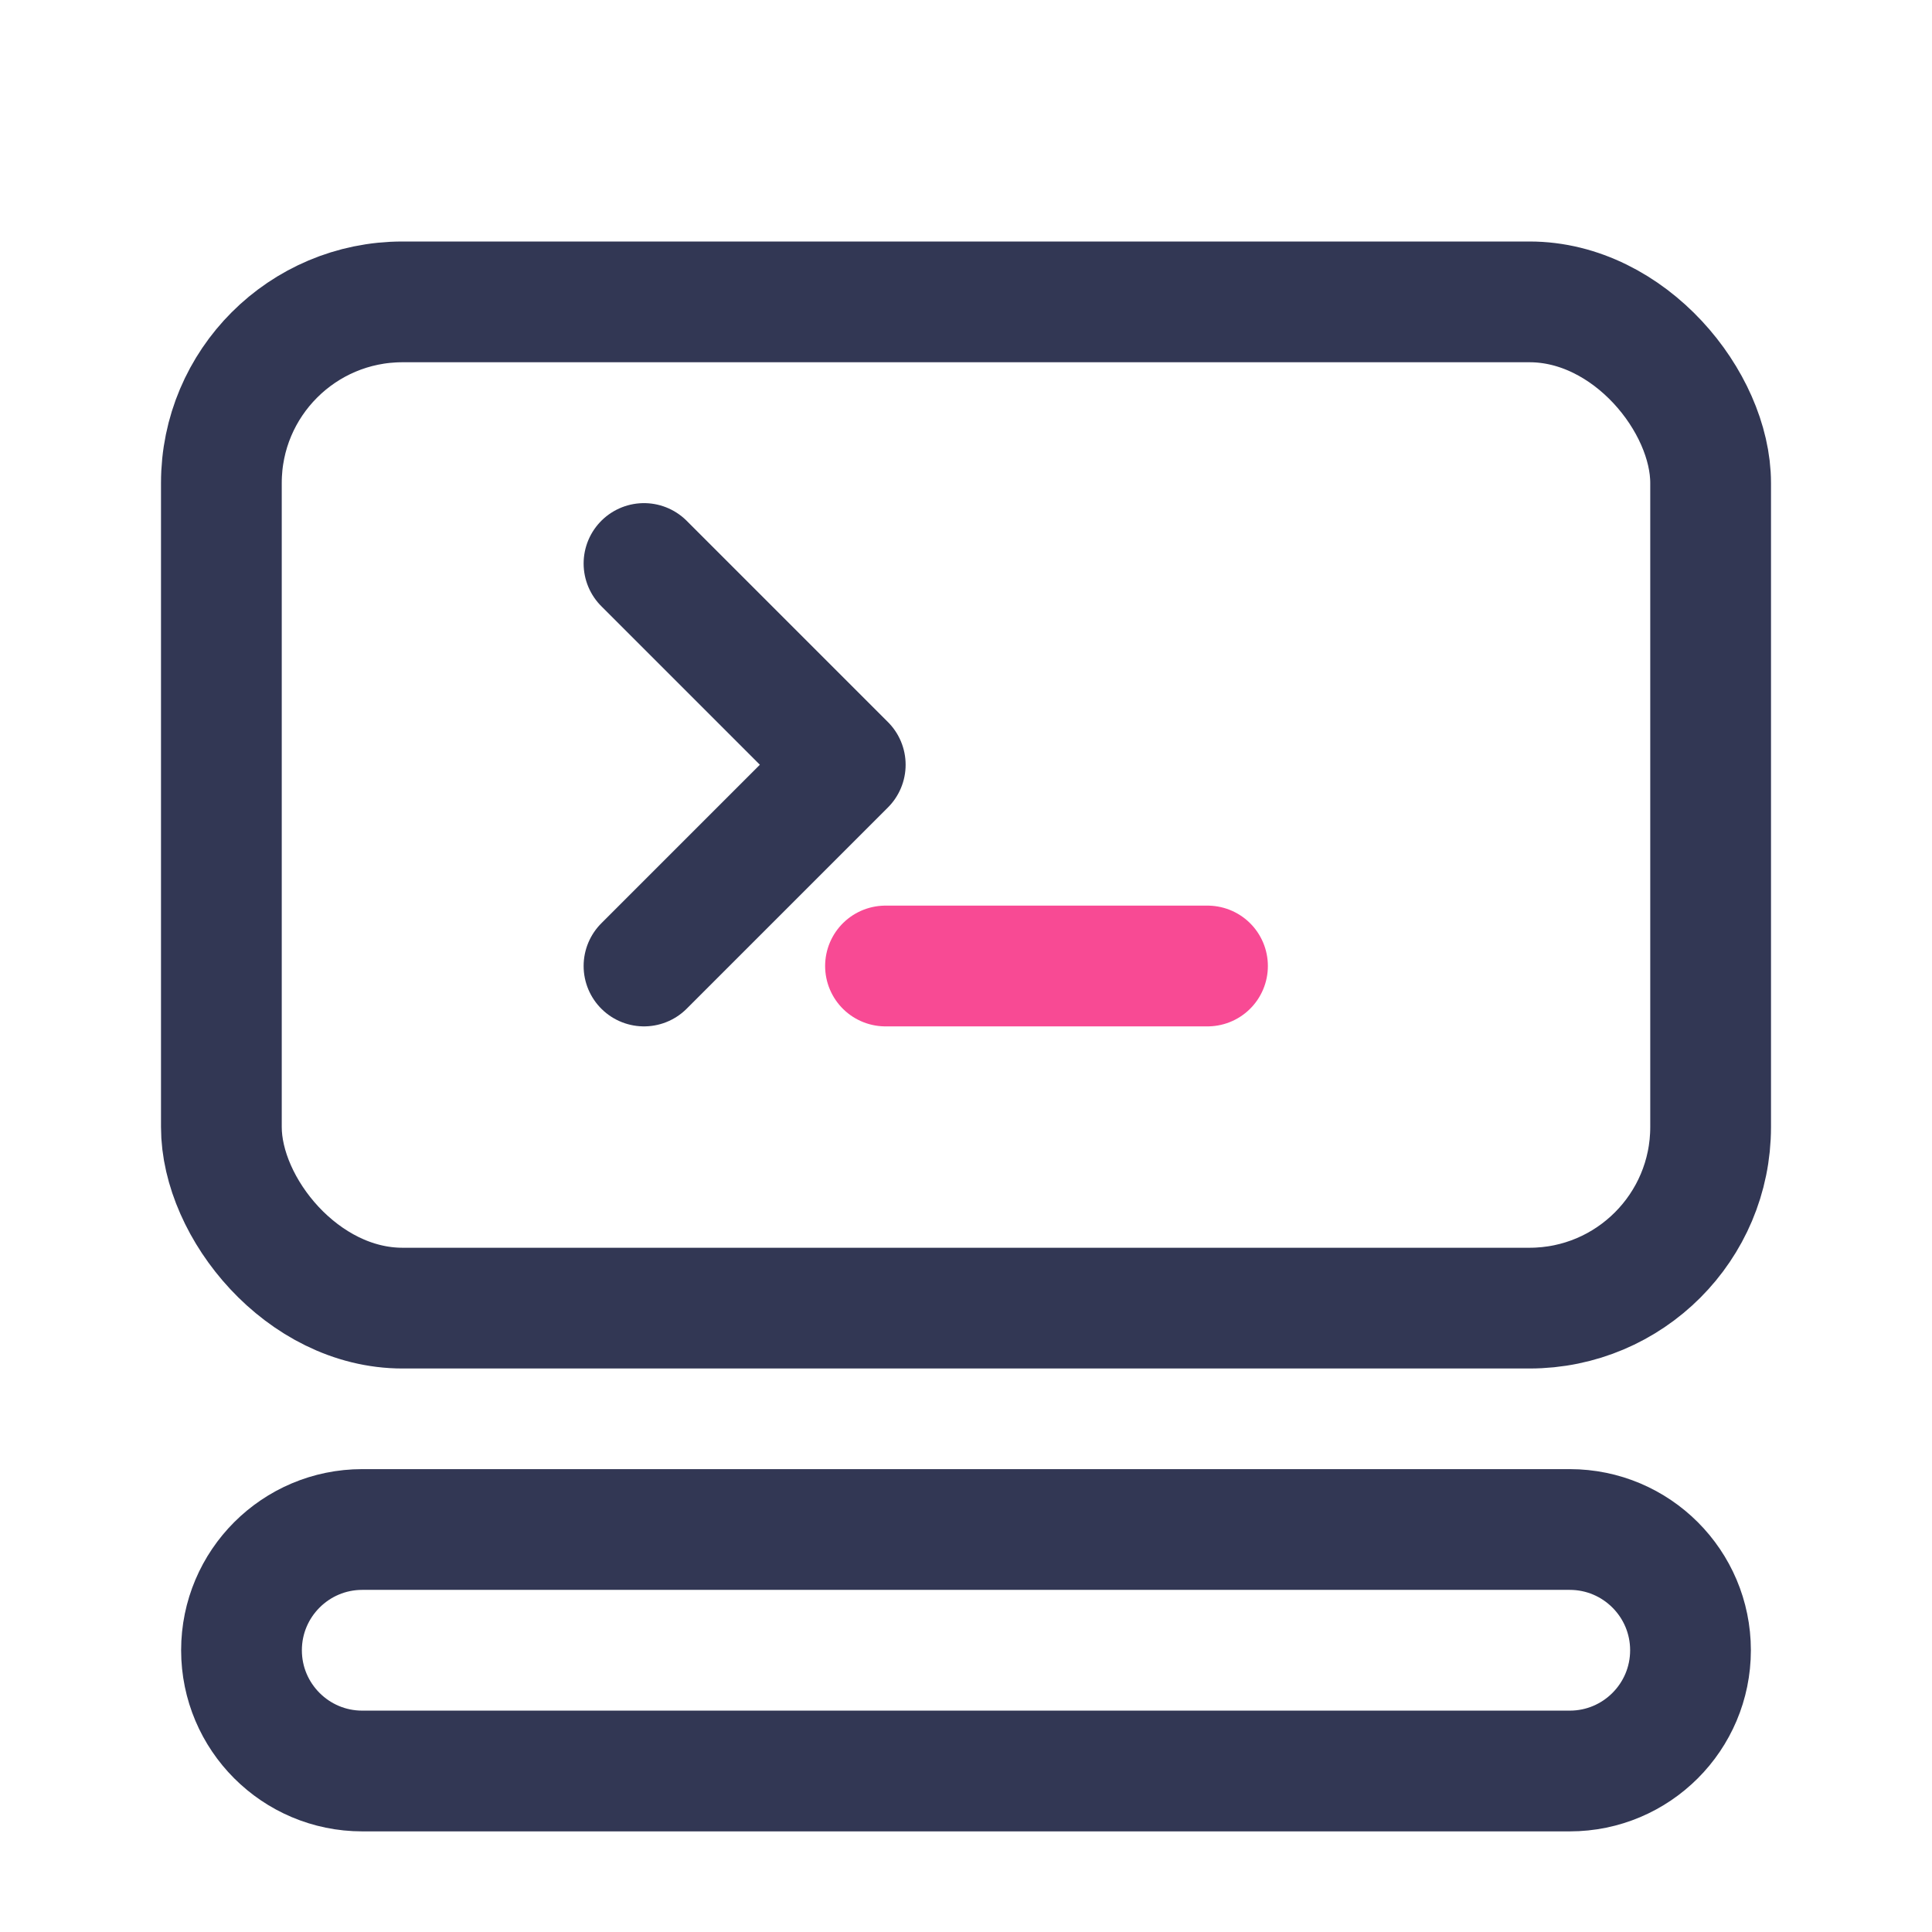
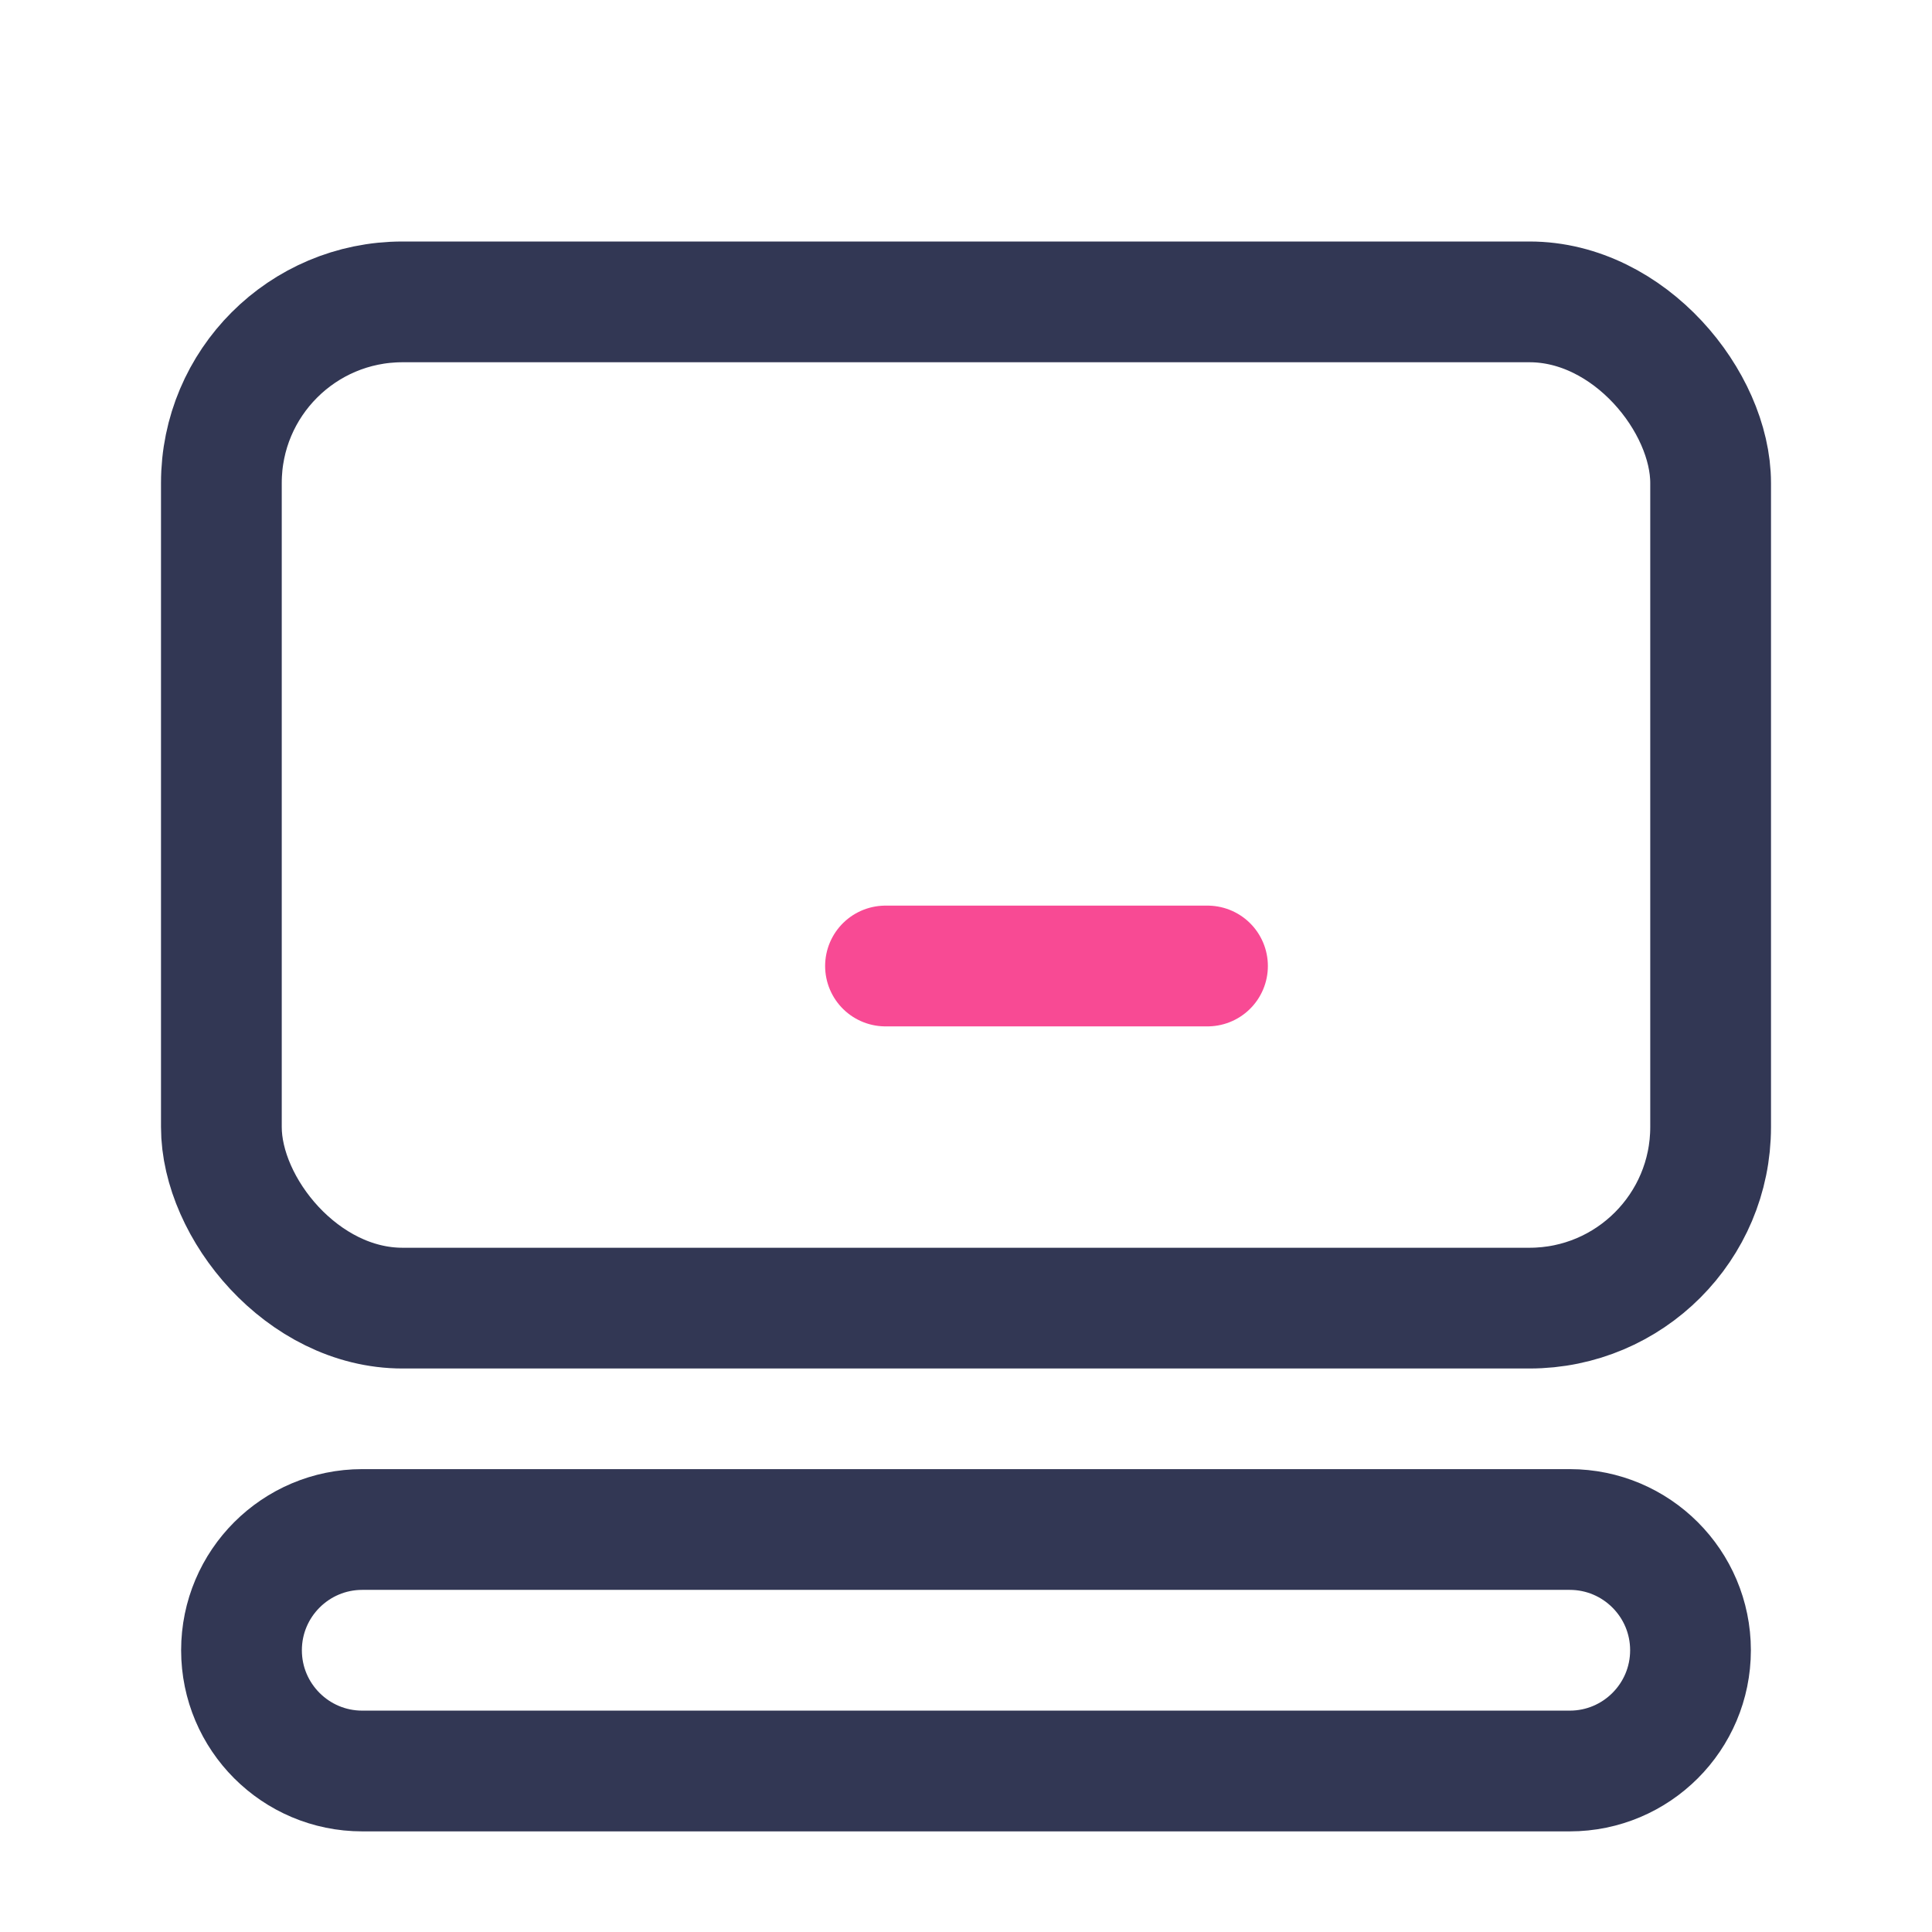
<svg xmlns="http://www.w3.org/2000/svg" width="24" height="24" viewBox="0 0 24 24" fill="none">
  <rect x="2.75" y="3.75" width="18.5" height="12.5" rx="2.25" stroke="#323754" stroke-width="1.5" />
-   <path d="M8 7L10.5 9.5L8 12" stroke="#323754" stroke-width="1.5" stroke-linecap="round" stroke-linejoin="round" />
  <path d="M11 12H15" stroke="#F84A94" stroke-width="1.5" stroke-linecap="round" />
  <path d="M3 20.5C3 19.672 3.672 19 4.5 19H19.5C20.328 19 21 19.672 21 20.5V20.5C21 21.328 20.328 22 19.5 22H4.5C3.672 22 3 21.328 3 20.5V20.5Z" stroke="#323754" stroke-width="1.5" />
</svg>